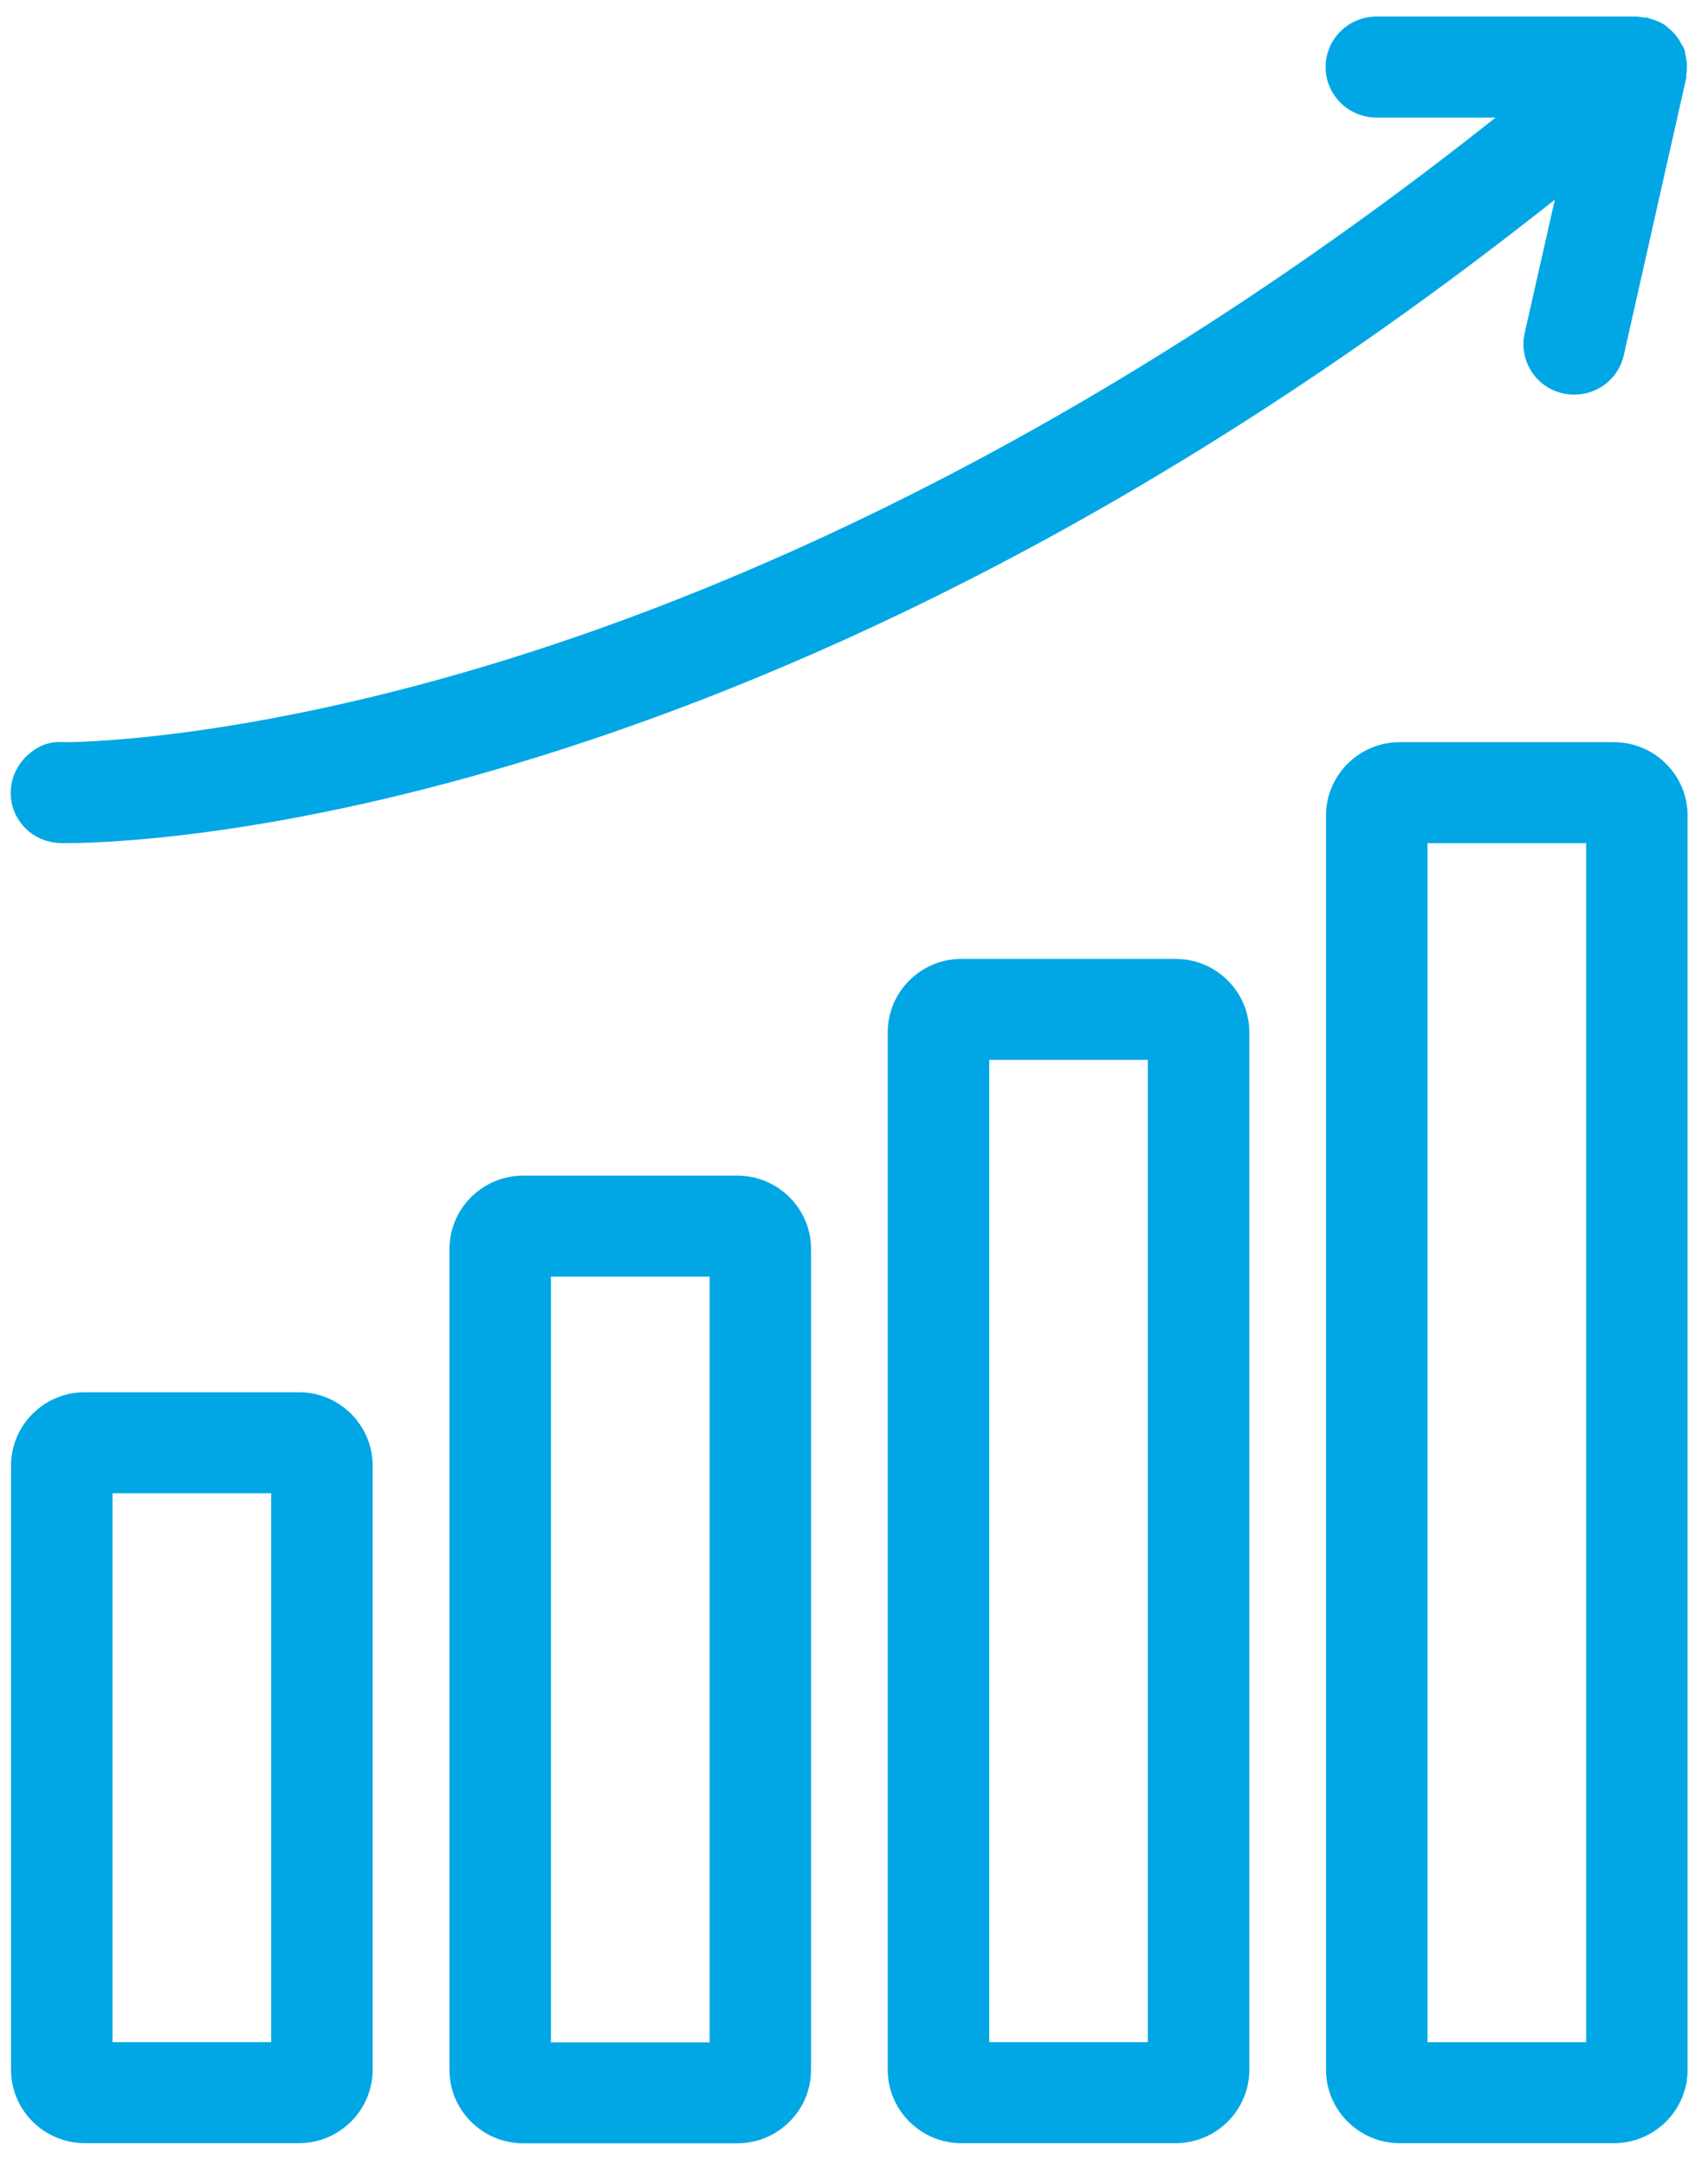
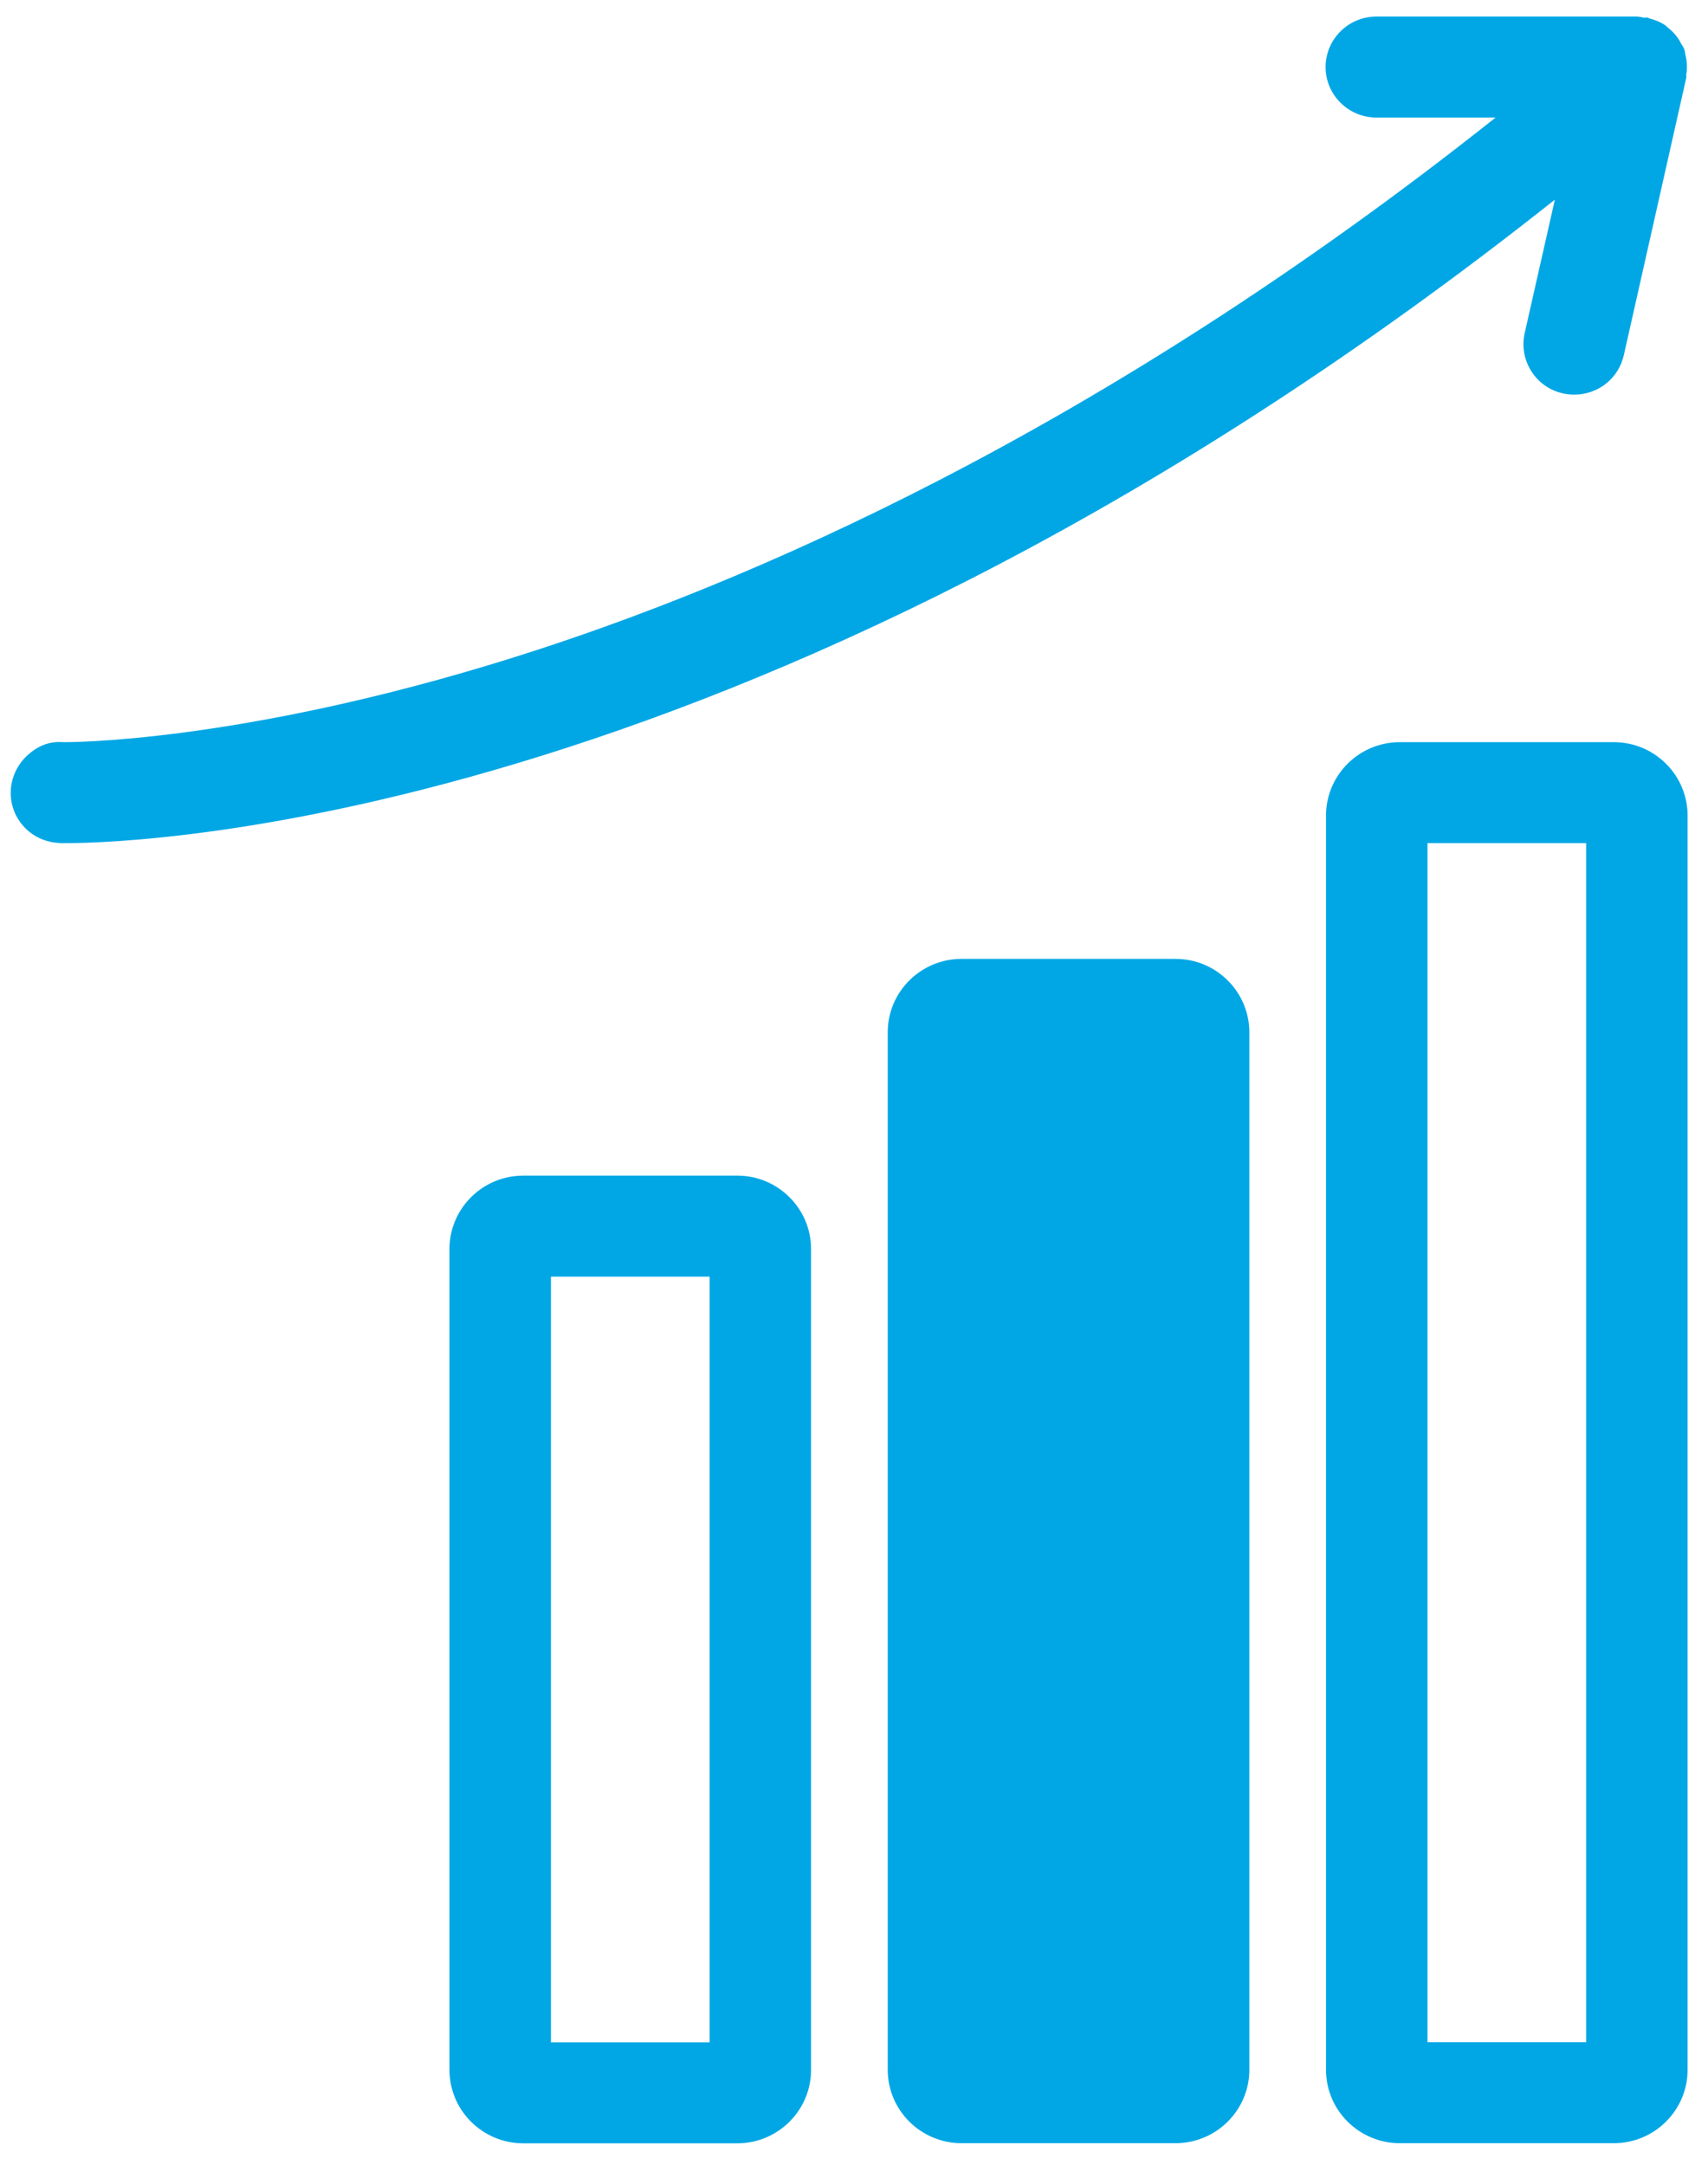
<svg xmlns="http://www.w3.org/2000/svg" width="71" height="90" viewBox="0 0 71 90" fill="none">
-   <path d="M12.423 57.875H3.526C1.834 57.875 0.459 59.244 0.459 60.928V86.039C0.459 87.723 1.834 89.092 3.526 89.092H12.423C14.115 89.092 15.49 87.723 15.49 86.039V60.928C15.49 59.244 14.115 57.875 12.423 57.875ZM11.272 62.074V84.894H4.677V62.074H11.272Z" fill="#01A7E5" />
  <path d="M30.648 48.871H21.751C20.059 48.871 18.684 50.24 18.684 51.924V86.045C18.684 87.729 20.059 89.098 21.751 89.098H30.648C32.34 89.098 33.715 87.729 33.715 86.045V51.924C33.715 50.24 32.34 48.871 30.648 48.871ZM29.497 53.07V84.9H22.902V53.07H29.497Z" fill="#01A7E5" />
-   <path d="M48.866 39.861H39.97C38.278 39.861 36.902 41.23 36.902 42.914V86.04C36.902 87.724 38.278 89.093 39.97 89.093H48.866C50.558 89.093 51.934 87.724 51.934 86.04V42.914C51.934 41.23 50.558 39.861 48.866 39.861ZM47.715 44.06V84.894H41.121V44.06H47.715Z" fill="#01A7E5" />
+   <path d="M48.866 39.861H39.97C38.278 39.861 36.902 41.23 36.902 42.914V86.04C36.902 87.724 38.278 89.093 39.97 89.093H48.866C50.558 89.093 51.934 87.724 51.934 86.04V42.914C51.934 41.23 50.558 39.861 48.866 39.861ZM47.715 44.06H41.121V44.06H47.715Z" fill="#01A7E5" />
  <path d="M67.085 30.852H58.188C56.496 30.852 55.121 32.221 55.121 33.904V86.04C55.121 87.724 56.496 89.093 58.188 89.093H67.085C68.777 89.093 70.152 87.724 70.152 86.04V33.904C70.152 32.221 68.777 30.852 67.085 30.852ZM65.934 35.05V84.895H59.339V35.05H65.934Z" fill="#01A7E5" />
  <path d="M2.598 35.049H2.759C5.763 35.049 31.924 34.248 64.634 8.3L63.379 13.85C63.258 14.4 63.356 14.961 63.656 15.431C63.955 15.907 64.427 16.233 64.968 16.353C65.117 16.388 65.273 16.405 65.439 16.405C66.429 16.405 67.281 15.735 67.5 14.767L70.095 3.242C70.107 3.196 70.095 3.156 70.095 3.11C70.13 2.916 70.13 2.715 70.107 2.515C70.095 2.434 70.078 2.354 70.061 2.274C70.043 2.2 70.043 2.119 70.014 2.045C69.98 1.953 69.917 1.879 69.871 1.793C69.83 1.724 69.802 1.655 69.755 1.592C69.635 1.421 69.491 1.272 69.33 1.146C69.295 1.123 69.278 1.088 69.243 1.066C69.042 0.922 68.812 0.831 68.57 0.768C68.541 0.762 68.524 0.739 68.495 0.733C68.444 0.722 68.392 0.733 68.334 0.733C68.231 0.716 68.133 0.688 68.029 0.688H57.216C56.054 0.688 55.104 1.627 55.104 2.79C55.104 3.947 56.054 4.886 57.216 4.886H62.171C45.626 18.026 30.883 24.344 21.318 27.34C9.907 30.92 2.667 30.857 2.621 30.851C2.023 30.805 1.545 31.028 1.131 31.406C0.705 31.802 0.457 32.352 0.446 32.913C0.434 33.474 0.641 34.001 1.033 34.408C1.424 34.809 1.948 35.038 2.581 35.049H2.598Z" fill="#01A7E5" />
</svg>